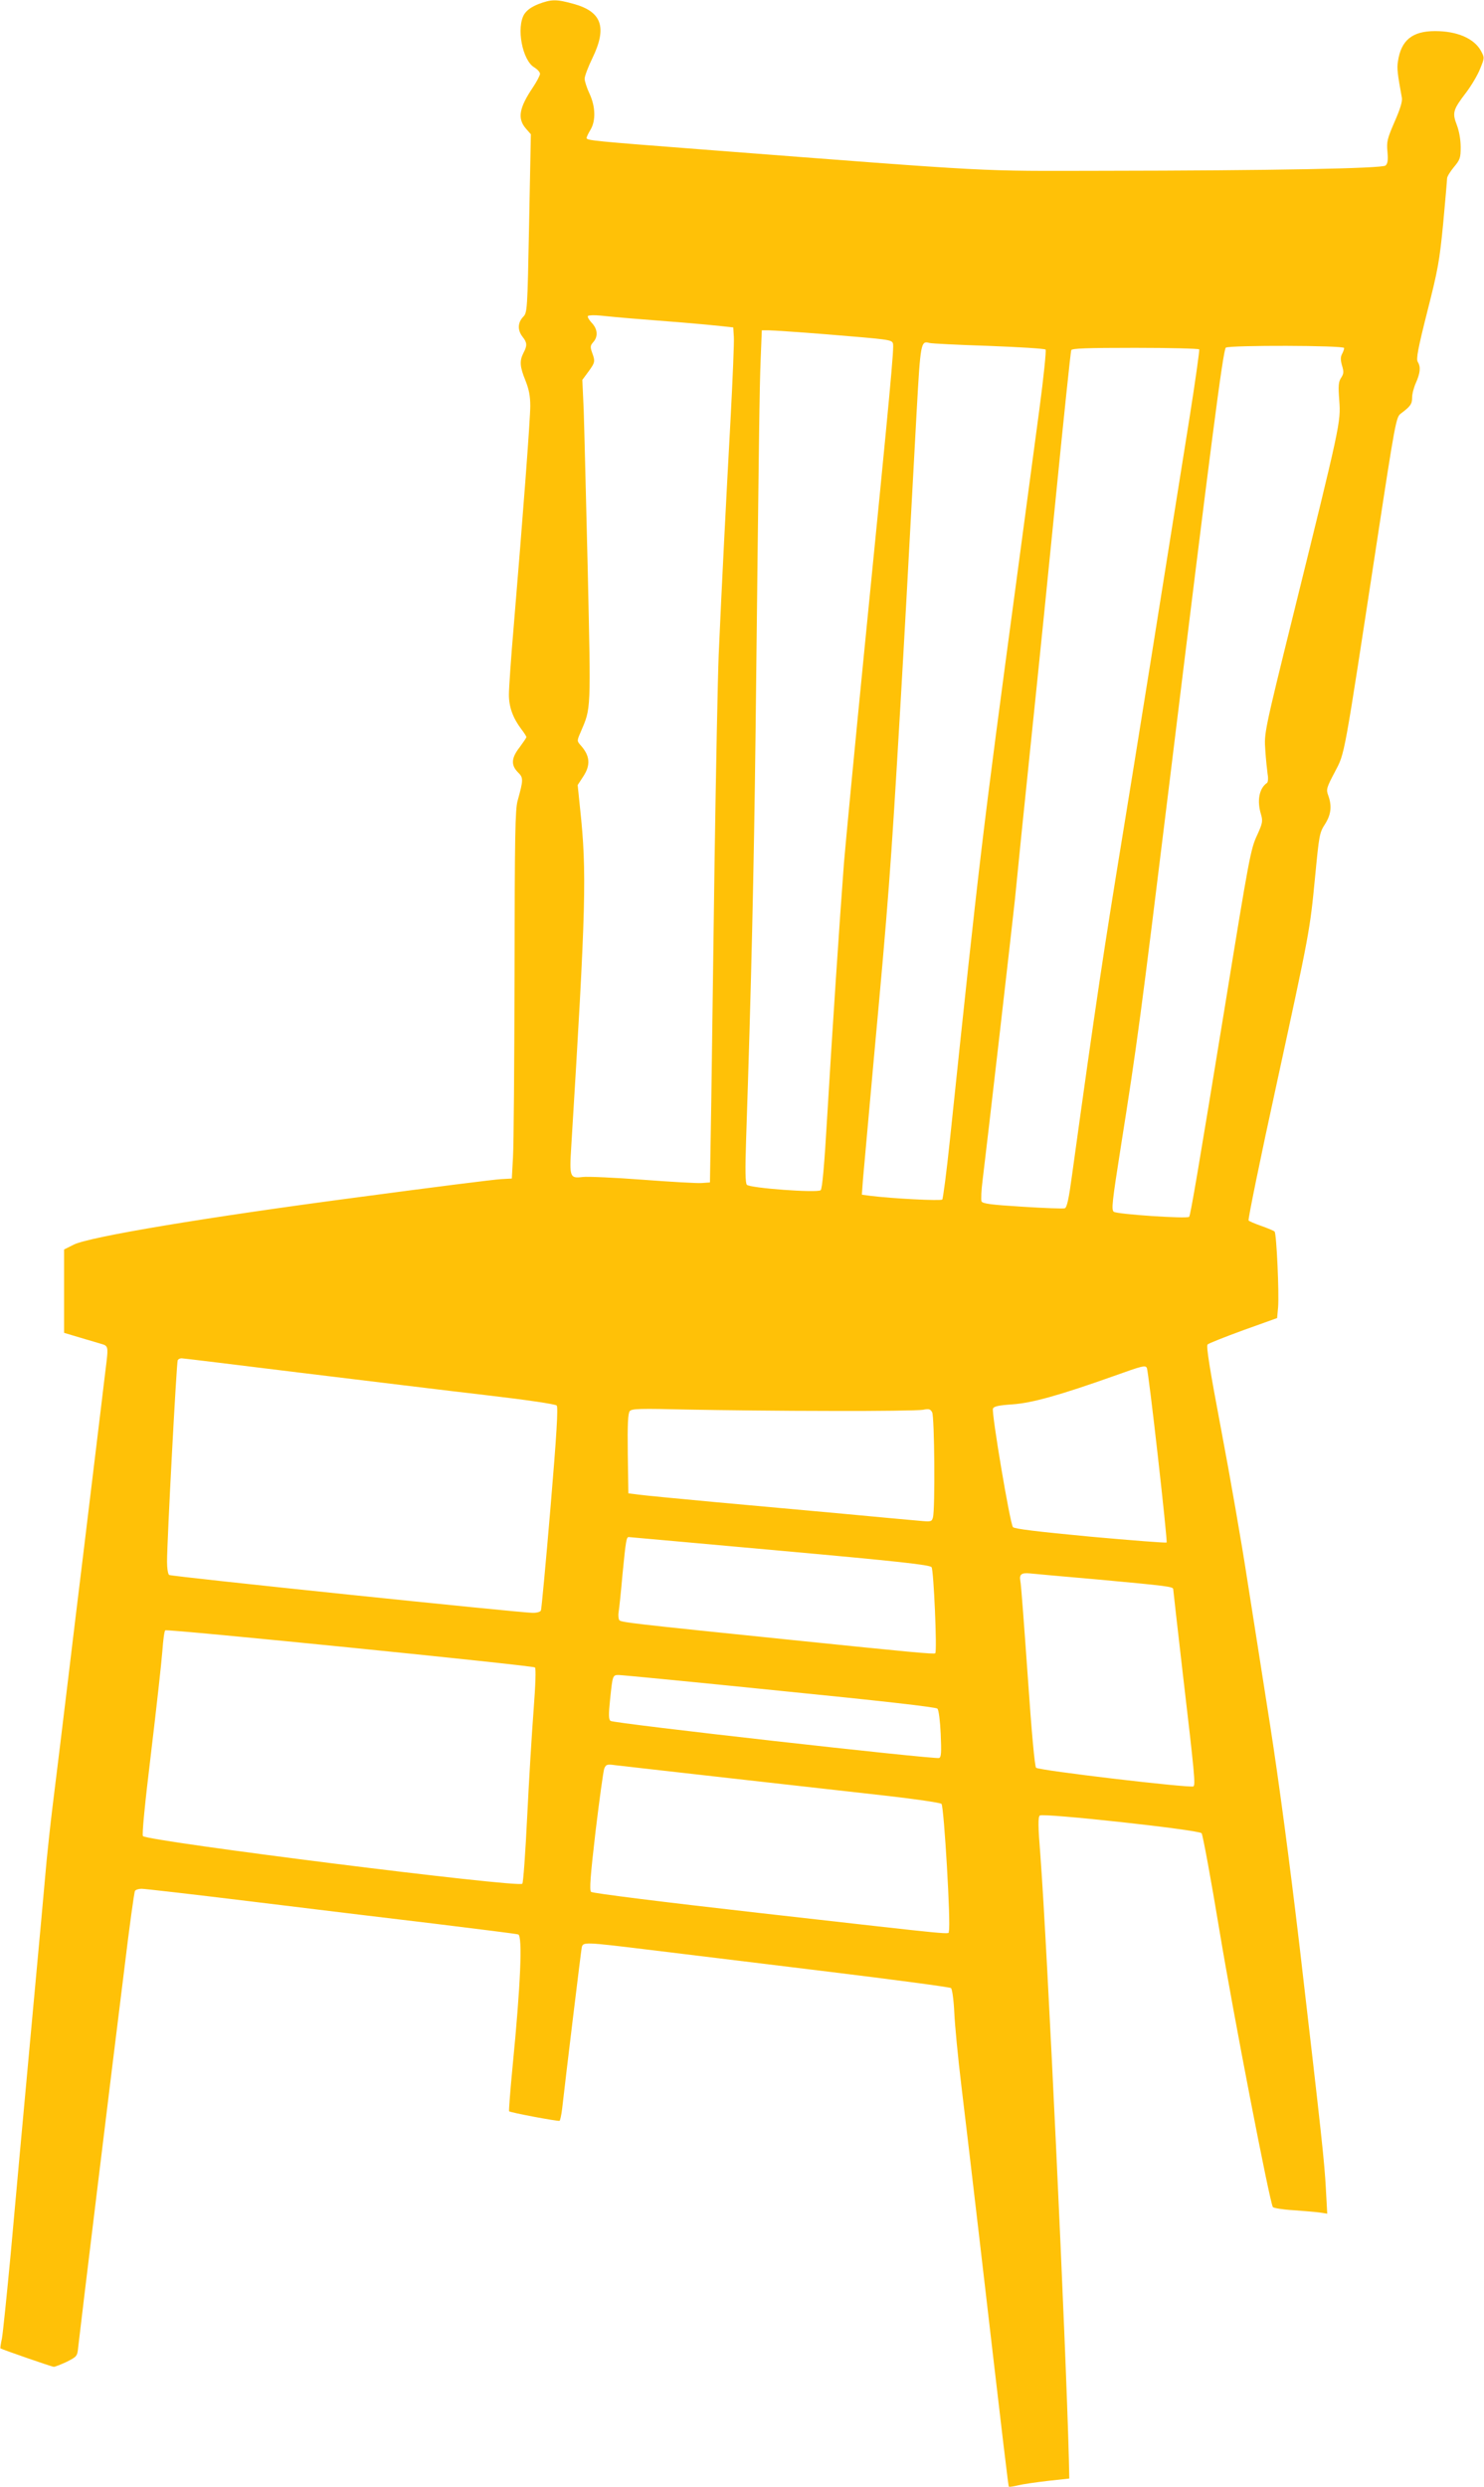
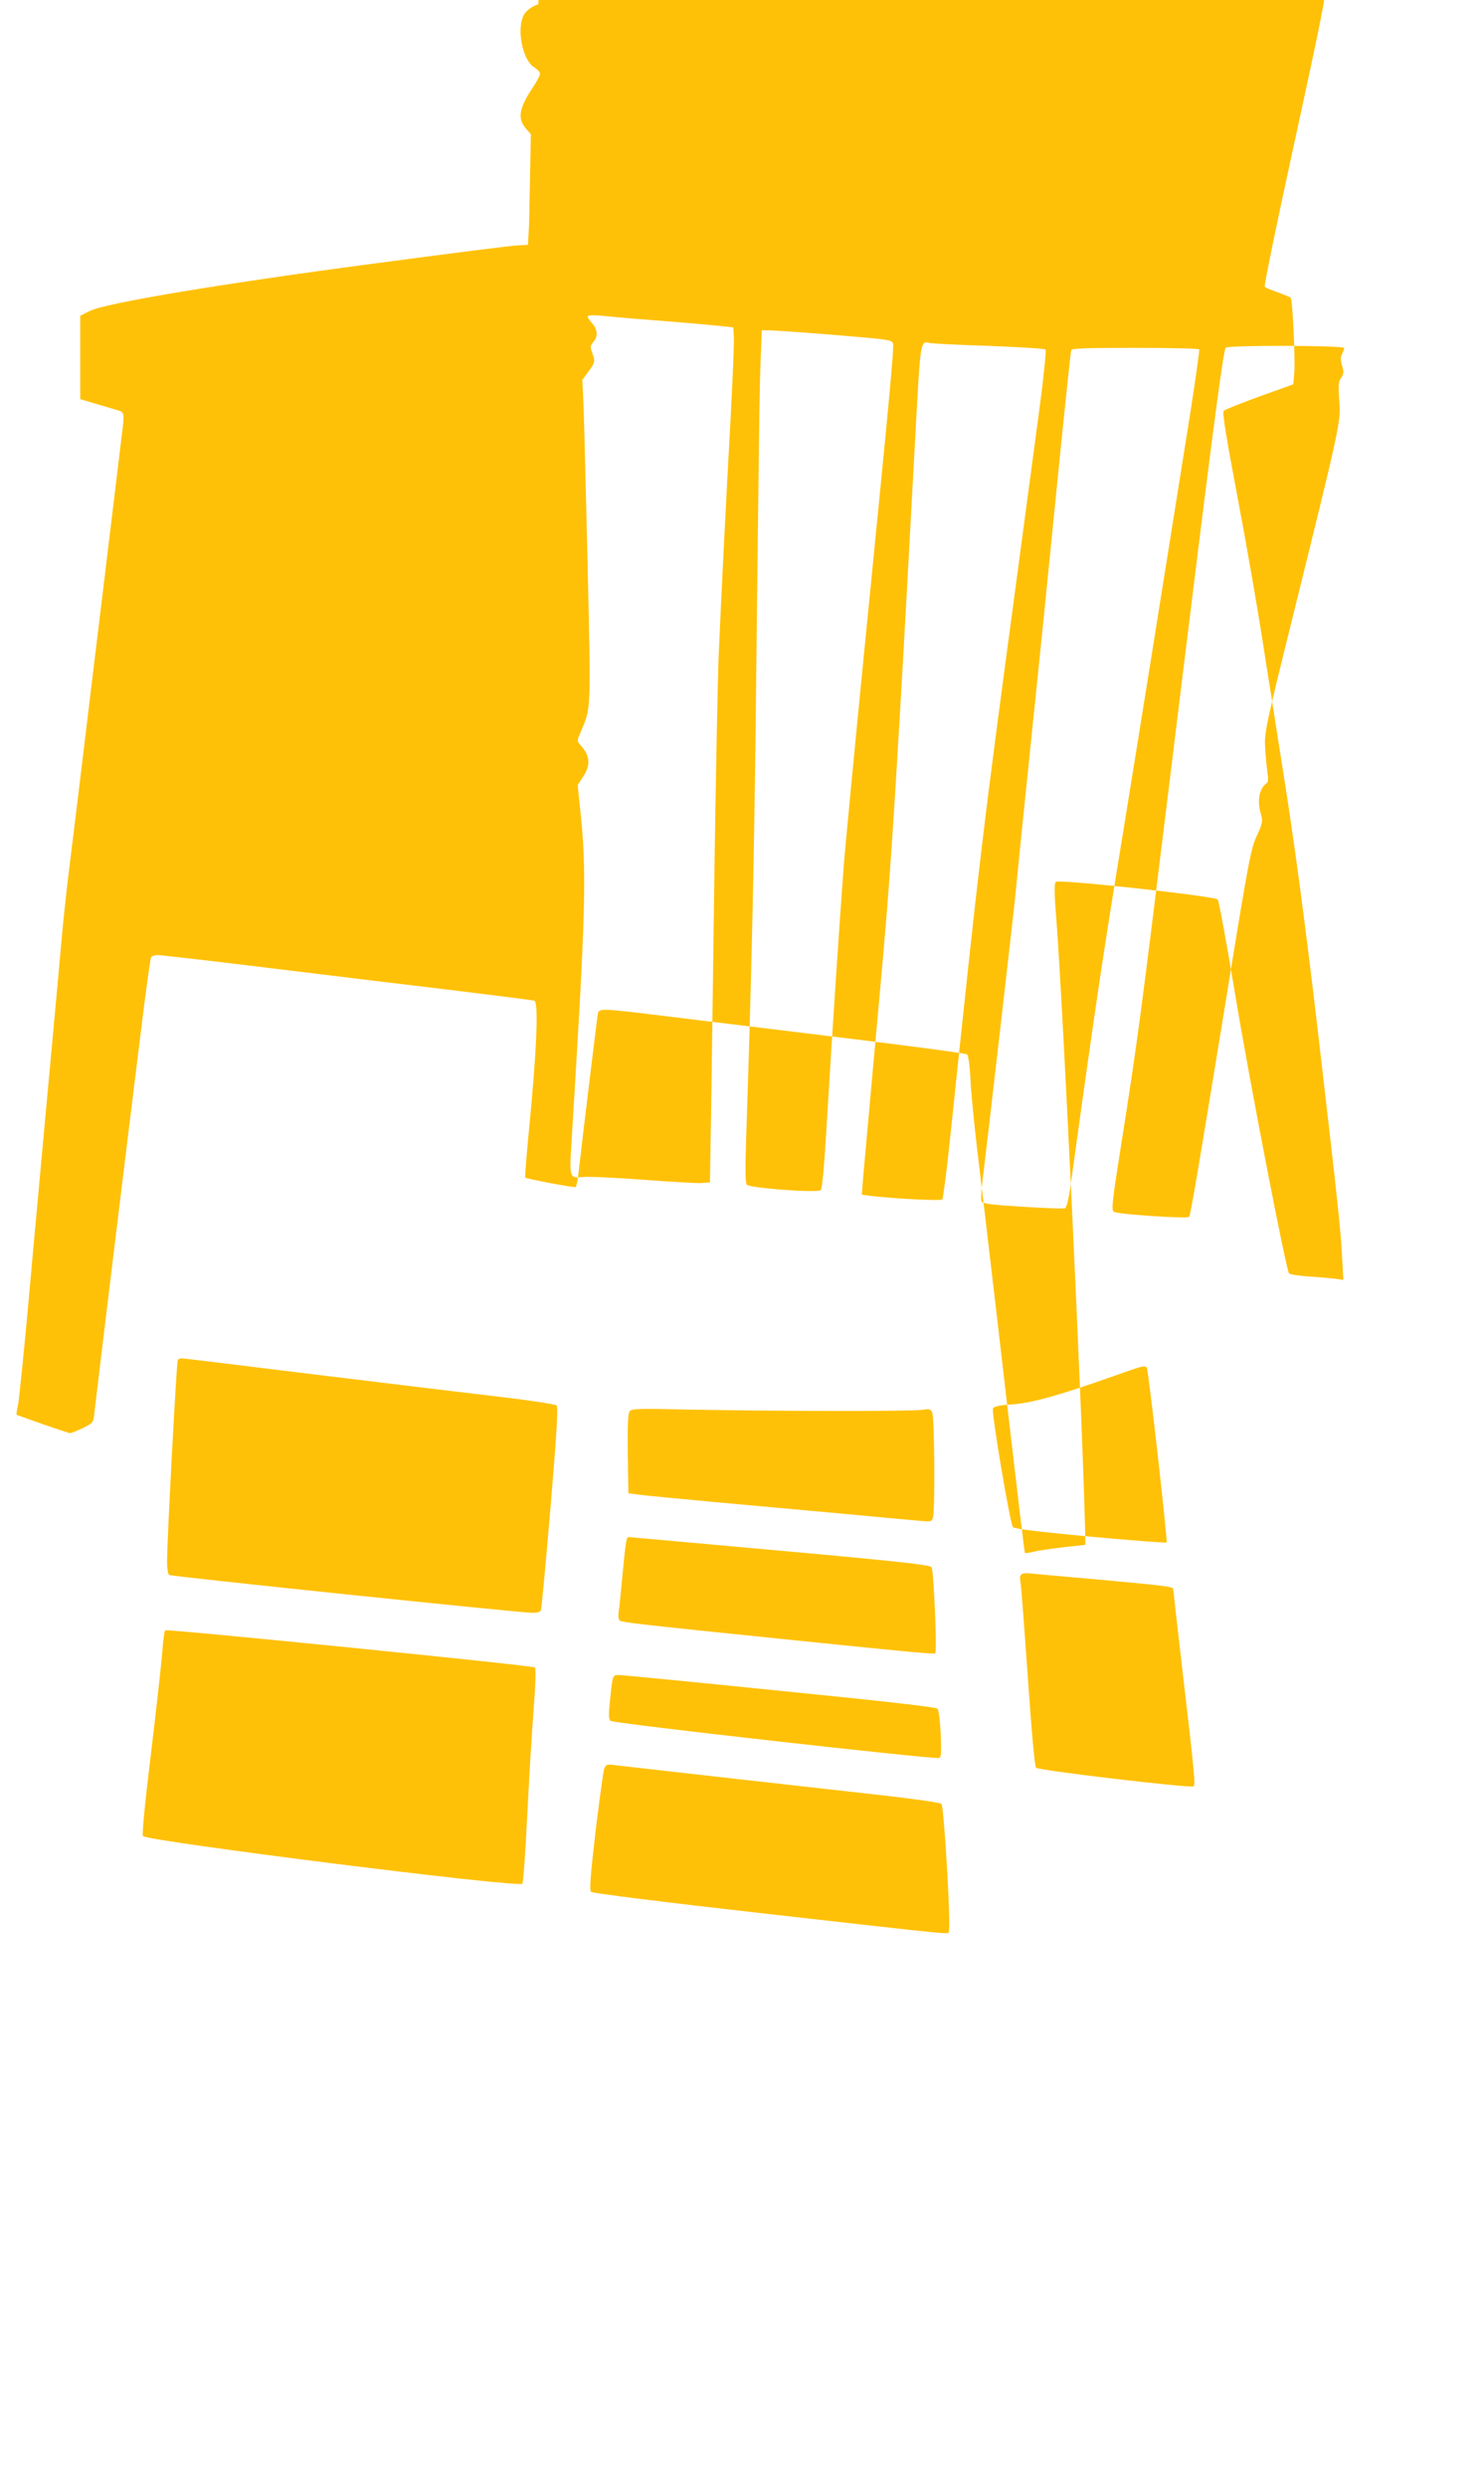
<svg xmlns="http://www.w3.org/2000/svg" version="1.0" width="764pt" height="1280pt" viewBox="0 0 764 1280" preserveAspectRatio="xMidYMid meet">
  <g transform="translate(0,1280) scale(0.1,-0.1)" fill="#ffc107" stroke="none">
-     <path d="M2772 12779 c-37 -15 -59 -31 -73 -52 -42 -69 -10 -238 52 -274 16 -10 29 -24 29 -33 0 -8 -16 -39 -36 -69 -71 -105 -81 -160 -38 -211 l27 -31 -9 -459 c-9 -455 -9 -459 -32 -482 -27 -30 -28 -67 -2 -101 24 -30 25 -45 5 -83 -21 -41 -19 -71 10 -142 18 -45 25 -80 25 -131 0 -69 -39 -582 -85 -1131 -14 -162 -25 -322 -25 -355 0 -64 21 -121 65 -179 14 -18 25 -36 25 -39 0 -4 -16 -27 -35 -53 -43 -55 -45 -91 -9 -128 29 -28 29 -38 -1 -146 -13 -46 -15 -178 -16 -890 -1 -459 -4 -884 -8 -945 l-6 -110 -55 -3 c-30 -1 -361 -43 -735 -93 -789 -104 -1385 -204 -1465 -244 l-50 -25 0 -215 0 -214 87 -26 c49 -14 97 -29 108 -32 30 -8 32 -18 24 -86 -4 -34 -17 -138 -28 -232 -20 -163 -49 -407 -91 -752 -11 -90 -29 -237 -40 -328 -11 -91 -29 -240 -40 -332 -11 -93 -29 -241 -40 -330 -11 -90 -29 -236 -40 -325 -11 -90 -24 -212 -30 -273 -5 -60 -41 -454 -80 -875 -39 -421 -86 -938 -105 -1150 -20 -212 -40 -407 -45 -434 -6 -27 -9 -50 -8 -51 9 -6 265 -95 275 -95 7 0 37 12 67 26 53 27 54 28 59 78 7 67 174 1440 237 1943 26 216 51 397 55 402 3 6 19 11 34 11 16 0 268 -29 562 -65 294 -36 721 -88 949 -115 228 -28 421 -52 428 -55 23 -8 12 -263 -29 -679 -12 -124 -20 -228 -18 -231 7 -7 253 -53 260 -49 3 2 9 29 13 61 20 177 97 811 101 831 7 29 10 29 355 -13 157 -19 566 -69 910 -111 344 -42 630 -80 636 -85 6 -5 14 -60 17 -127 3 -64 19 -232 36 -372 17 -140 58 -487 91 -770 133 -1144 151 -1294 154 -1297 2 -2 23 1 47 7 24 6 94 16 154 23 l110 12 -2 95 c-15 596 -111 2639 -147 3115 -12 147 -12 193 -3 202 15 14 815 -73 833 -91 6 -6 48 -234 93 -506 71 -429 257 -1389 274 -1418 4 -5 51 -13 104 -16 54 -4 116 -9 137 -12 l39 -6 -7 128 c-8 142 -19 248 -135 1244 -52 440 -106 846 -151 1135 -39 248 -93 594 -121 770 -27 176 -86 515 -131 752 -60 317 -79 436 -71 444 6 6 89 39 185 74 l173 62 5 55 c6 71 -8 380 -18 390 -5 5 -35 17 -68 29 -32 11 -62 24 -66 28 -4 3 60 317 143 696 173 797 172 790 200 1078 20 207 22 222 50 265 32 50 37 94 17 149 -11 30 -9 39 34 120 53 102 43 50 217 1187 93 610 99 640 122 657 51 38 59 50 59 83 0 19 9 53 20 77 22 50 25 81 9 107 -9 14 1 68 49 258 55 216 63 260 82 455 11 119 20 223 20 231 0 9 16 35 35 58 32 38 35 48 35 103 0 38 -8 83 -20 114 -24 63 -20 78 49 168 27 36 59 90 71 121 23 56 23 57 5 91 -35 65 -123 103 -237 103 -117 0 -175 -47 -191 -156 -6 -35 -2 -66 20 -186 4 -19 -8 -58 -37 -124 -38 -88 -42 -103 -37 -155 4 -45 1 -61 -10 -71 -19 -15 -582 -26 -1458 -27 -655 -1 -515 -9 -2050 109 -571 44 -605 47 -605 60 0 5 9 24 20 42 28 47 26 119 -5 186 -14 30 -25 64 -25 77 0 13 18 61 40 106 77 159 48 239 -97 279 -90 25 -114 24 -181 -1z m493 -1619 c66 -5 179 -14 251 -20 72 -6 160 -14 195 -18 l64 -7 3 -49 c2 -27 -6 -218 -17 -425 -23 -417 -46 -869 -61 -1211 -5 -124 -14 -594 -21 -1045 -6 -451 -14 -1011 -17 -1245 l-7 -425 -42 -3 c-23 -2 -160 6 -305 17 -145 11 -283 17 -308 14 -66 -8 -69 -2 -59 157 76 1237 81 1410 45 1743 l-12 117 28 43 c40 60 36 108 -14 163 -18 21 -18 22 2 68 53 125 52 96 36 827 -9 371 -18 744 -21 829 l-7 155 31 42 c35 48 36 53 19 99 -10 29 -9 36 6 53 26 29 23 68 -8 100 -14 15 -23 31 -19 35 5 4 33 5 63 2 30 -3 109 -11 175 -16z m985 -80 c329 -27 340 -28 347 -47 7 -17 -11 -211 -147 -1578 -49 -495 -96 -988 -105 -1095 -22 -290 -61 -876 -86 -1300 -15 -259 -26 -378 -34 -385 -18 -15 -366 11 -380 28 -8 8 -9 77 -4 227 27 808 40 1372 49 2110 18 1586 20 1755 26 1908 l6 152 37 0 c20 0 151 -9 291 -20z m840 -60 c157 -6 288 -14 293 -19 4 -4 -10 -143 -32 -307 -22 -164 -74 -551 -115 -859 -182 -1355 -191 -1429 -346 -2905 -17 -162 -35 -299 -39 -303 -8 -8 -258 5 -370 19 l-44 6 6 81 c4 45 29 325 56 622 74 802 86 954 136 1805 23 395 35 613 84 1519 20 360 22 368 66 356 11 -3 148 -10 305 -15z m1830 -11 c0 -6 -5 -20 -11 -31 -8 -15 -8 -31 0 -59 10 -32 9 -43 -5 -64 -13 -20 -15 -40 -9 -117 8 -110 6 -120 -237 -1102 -150 -606 -150 -610 -144 -695 3 -47 9 -103 12 -125 4 -21 2 -41 -3 -45 -40 -27 -53 -91 -31 -162 10 -35 8 -45 -20 -107 -33 -70 -41 -112 -166 -882 -136 -833 -177 -1075 -184 -1082 -11 -11 -370 13 -388 26 -13 10 -8 53 35 326 87 549 102 664 252 1885 213 1739 276 2227 290 2236 21 13 609 12 609 -2z m-746 -7 c2 -4 -20 -163 -50 -352 -138 -868 -290 -1816 -344 -2145 -97 -593 -136 -849 -261 -1753 -16 -119 -26 -166 -37 -170 -8 -3 -107 1 -219 8 -162 10 -206 16 -210 28 -3 8 -1 58 6 111 24 194 151 1300 166 1441 8 80 23 233 34 340 52 507 63 608 81 785 11 105 54 528 95 940 41 413 77 756 80 763 3 9 78 12 329 12 179 0 327 -4 330 -8z m-4622 -5267 c331 -40 761 -93 953 -115 206 -24 355 -46 361 -53 8 -9 0 -148 -32 -527 -24 -283 -46 -520 -49 -527 -2 -8 -21 -13 -42 -13 -61 0 -1861 187 -1872 195 -6 3 -11 34 -11 68 0 111 49 1027 55 1037 3 6 12 10 20 10 7 0 285 -34 617 -75z m4352 26 c9 -13 108 -893 102 -899 -3 -3 -180 11 -392 30 -274 26 -390 40 -399 49 -15 17 -111 588 -103 610 5 12 29 17 101 22 101 7 243 47 522 146 148 53 161 56 169 42z m-1629 -222 c242 -1 456 2 477 6 30 6 38 4 47 -13 12 -22 16 -499 4 -541 -6 -22 -9 -23 -72 -17 -36 3 -212 19 -391 36 -179 16 -476 43 -660 60 -184 17 -360 34 -390 38 l-55 7 -3 204 c-2 152 1 207 10 219 11 13 50 14 303 8 159 -3 488 -7 730 -7z m-260 -719 c611 -55 772 -73 781 -85 11 -15 29 -433 19 -443 -5 -6 -131 6 -735 68 -829 85 -885 91 -892 103 -4 7 -6 26 -3 42 3 17 12 104 20 195 17 173 20 190 32 190 4 0 355 -32 778 -70z m1655 -150 c334 -31 370 -35 370 -48 0 -4 22 -198 49 -432 61 -519 66 -576 55 -583 -16 -10 -798 82 -810 96 -7 7 -23 181 -43 472 -18 253 -34 473 -38 489 -6 34 5 43 49 39 18 -2 184 -17 368 -33z m-2916 -451 c6 -5 3 -90 -7 -221 -9 -117 -24 -364 -33 -548 -9 -184 -20 -339 -25 -344 -20 -22 -1923 218 -1953 245 -6 6 10 168 42 431 28 233 54 468 58 523 4 55 10 102 15 105 12 8 1892 -181 1903 -191z m1260 -120 c512 -51 805 -84 812 -92 7 -7 14 -64 17 -130 4 -95 3 -119 -8 -124 -23 -8 -1679 178 -1692 191 -10 8 -10 34 -2 111 13 125 13 125 45 125 15 0 388 -36 828 -81z m-264 -449 c294 -33 659 -74 810 -91 151 -17 280 -36 287 -42 13 -13 49 -626 38 -655 -7 -18 92 -27 -980 94 -478 54 -855 101 -862 108 -9 9 -4 78 23 311 20 165 40 311 45 324 9 21 14 23 57 17 26 -3 288 -33 582 -66z" />
+     <path d="M2772 12779 c-37 -15 -59 -31 -73 -52 -42 -69 -10 -238 52 -274 16 -10 29 -24 29 -33 0 -8 -16 -39 -36 -69 -71 -105 -81 -160 -38 -211 l27 -31 -9 -459 l-6 -110 -55 -3 c-30 -1 -361 -43 -735 -93 -789 -104 -1385 -204 -1465 -244 l-50 -25 0 -215 0 -214 87 -26 c49 -14 97 -29 108 -32 30 -8 32 -18 24 -86 -4 -34 -17 -138 -28 -232 -20 -163 -49 -407 -91 -752 -11 -90 -29 -237 -40 -328 -11 -91 -29 -240 -40 -332 -11 -93 -29 -241 -40 -330 -11 -90 -29 -236 -40 -325 -11 -90 -24 -212 -30 -273 -5 -60 -41 -454 -80 -875 -39 -421 -86 -938 -105 -1150 -20 -212 -40 -407 -45 -434 -6 -27 -9 -50 -8 -51 9 -6 265 -95 275 -95 7 0 37 12 67 26 53 27 54 28 59 78 7 67 174 1440 237 1943 26 216 51 397 55 402 3 6 19 11 34 11 16 0 268 -29 562 -65 294 -36 721 -88 949 -115 228 -28 421 -52 428 -55 23 -8 12 -263 -29 -679 -12 -124 -20 -228 -18 -231 7 -7 253 -53 260 -49 3 2 9 29 13 61 20 177 97 811 101 831 7 29 10 29 355 -13 157 -19 566 -69 910 -111 344 -42 630 -80 636 -85 6 -5 14 -60 17 -127 3 -64 19 -232 36 -372 17 -140 58 -487 91 -770 133 -1144 151 -1294 154 -1297 2 -2 23 1 47 7 24 6 94 16 154 23 l110 12 -2 95 c-15 596 -111 2639 -147 3115 -12 147 -12 193 -3 202 15 14 815 -73 833 -91 6 -6 48 -234 93 -506 71 -429 257 -1389 274 -1418 4 -5 51 -13 104 -16 54 -4 116 -9 137 -12 l39 -6 -7 128 c-8 142 -19 248 -135 1244 -52 440 -106 846 -151 1135 -39 248 -93 594 -121 770 -27 176 -86 515 -131 752 -60 317 -79 436 -71 444 6 6 89 39 185 74 l173 62 5 55 c6 71 -8 380 -18 390 -5 5 -35 17 -68 29 -32 11 -62 24 -66 28 -4 3 60 317 143 696 173 797 172 790 200 1078 20 207 22 222 50 265 32 50 37 94 17 149 -11 30 -9 39 34 120 53 102 43 50 217 1187 93 610 99 640 122 657 51 38 59 50 59 83 0 19 9 53 20 77 22 50 25 81 9 107 -9 14 1 68 49 258 55 216 63 260 82 455 11 119 20 223 20 231 0 9 16 35 35 58 32 38 35 48 35 103 0 38 -8 83 -20 114 -24 63 -20 78 49 168 27 36 59 90 71 121 23 56 23 57 5 91 -35 65 -123 103 -237 103 -117 0 -175 -47 -191 -156 -6 -35 -2 -66 20 -186 4 -19 -8 -58 -37 -124 -38 -88 -42 -103 -37 -155 4 -45 1 -61 -10 -71 -19 -15 -582 -26 -1458 -27 -655 -1 -515 -9 -2050 109 -571 44 -605 47 -605 60 0 5 9 24 20 42 28 47 26 119 -5 186 -14 30 -25 64 -25 77 0 13 18 61 40 106 77 159 48 239 -97 279 -90 25 -114 24 -181 -1z m493 -1619 c66 -5 179 -14 251 -20 72 -6 160 -14 195 -18 l64 -7 3 -49 c2 -27 -6 -218 -17 -425 -23 -417 -46 -869 -61 -1211 -5 -124 -14 -594 -21 -1045 -6 -451 -14 -1011 -17 -1245 l-7 -425 -42 -3 c-23 -2 -160 6 -305 17 -145 11 -283 17 -308 14 -66 -8 -69 -2 -59 157 76 1237 81 1410 45 1743 l-12 117 28 43 c40 60 36 108 -14 163 -18 21 -18 22 2 68 53 125 52 96 36 827 -9 371 -18 744 -21 829 l-7 155 31 42 c35 48 36 53 19 99 -10 29 -9 36 6 53 26 29 23 68 -8 100 -14 15 -23 31 -19 35 5 4 33 5 63 2 30 -3 109 -11 175 -16z m985 -80 c329 -27 340 -28 347 -47 7 -17 -11 -211 -147 -1578 -49 -495 -96 -988 -105 -1095 -22 -290 -61 -876 -86 -1300 -15 -259 -26 -378 -34 -385 -18 -15 -366 11 -380 28 -8 8 -9 77 -4 227 27 808 40 1372 49 2110 18 1586 20 1755 26 1908 l6 152 37 0 c20 0 151 -9 291 -20z m840 -60 c157 -6 288 -14 293 -19 4 -4 -10 -143 -32 -307 -22 -164 -74 -551 -115 -859 -182 -1355 -191 -1429 -346 -2905 -17 -162 -35 -299 -39 -303 -8 -8 -258 5 -370 19 l-44 6 6 81 c4 45 29 325 56 622 74 802 86 954 136 1805 23 395 35 613 84 1519 20 360 22 368 66 356 11 -3 148 -10 305 -15z m1830 -11 c0 -6 -5 -20 -11 -31 -8 -15 -8 -31 0 -59 10 -32 9 -43 -5 -64 -13 -20 -15 -40 -9 -117 8 -110 6 -120 -237 -1102 -150 -606 -150 -610 -144 -695 3 -47 9 -103 12 -125 4 -21 2 -41 -3 -45 -40 -27 -53 -91 -31 -162 10 -35 8 -45 -20 -107 -33 -70 -41 -112 -166 -882 -136 -833 -177 -1075 -184 -1082 -11 -11 -370 13 -388 26 -13 10 -8 53 35 326 87 549 102 664 252 1885 213 1739 276 2227 290 2236 21 13 609 12 609 -2z m-746 -7 c2 -4 -20 -163 -50 -352 -138 -868 -290 -1816 -344 -2145 -97 -593 -136 -849 -261 -1753 -16 -119 -26 -166 -37 -170 -8 -3 -107 1 -219 8 -162 10 -206 16 -210 28 -3 8 -1 58 6 111 24 194 151 1300 166 1441 8 80 23 233 34 340 52 507 63 608 81 785 11 105 54 528 95 940 41 413 77 756 80 763 3 9 78 12 329 12 179 0 327 -4 330 -8z m-4622 -5267 c331 -40 761 -93 953 -115 206 -24 355 -46 361 -53 8 -9 0 -148 -32 -527 -24 -283 -46 -520 -49 -527 -2 -8 -21 -13 -42 -13 -61 0 -1861 187 -1872 195 -6 3 -11 34 -11 68 0 111 49 1027 55 1037 3 6 12 10 20 10 7 0 285 -34 617 -75z m4352 26 c9 -13 108 -893 102 -899 -3 -3 -180 11 -392 30 -274 26 -390 40 -399 49 -15 17 -111 588 -103 610 5 12 29 17 101 22 101 7 243 47 522 146 148 53 161 56 169 42z m-1629 -222 c242 -1 456 2 477 6 30 6 38 4 47 -13 12 -22 16 -499 4 -541 -6 -22 -9 -23 -72 -17 -36 3 -212 19 -391 36 -179 16 -476 43 -660 60 -184 17 -360 34 -390 38 l-55 7 -3 204 c-2 152 1 207 10 219 11 13 50 14 303 8 159 -3 488 -7 730 -7z m-260 -719 c611 -55 772 -73 781 -85 11 -15 29 -433 19 -443 -5 -6 -131 6 -735 68 -829 85 -885 91 -892 103 -4 7 -6 26 -3 42 3 17 12 104 20 195 17 173 20 190 32 190 4 0 355 -32 778 -70z m1655 -150 c334 -31 370 -35 370 -48 0 -4 22 -198 49 -432 61 -519 66 -576 55 -583 -16 -10 -798 82 -810 96 -7 7 -23 181 -43 472 -18 253 -34 473 -38 489 -6 34 5 43 49 39 18 -2 184 -17 368 -33z m-2916 -451 c6 -5 3 -90 -7 -221 -9 -117 -24 -364 -33 -548 -9 -184 -20 -339 -25 -344 -20 -22 -1923 218 -1953 245 -6 6 10 168 42 431 28 233 54 468 58 523 4 55 10 102 15 105 12 8 1892 -181 1903 -191z m1260 -120 c512 -51 805 -84 812 -92 7 -7 14 -64 17 -130 4 -95 3 -119 -8 -124 -23 -8 -1679 178 -1692 191 -10 8 -10 34 -2 111 13 125 13 125 45 125 15 0 388 -36 828 -81z m-264 -449 c294 -33 659 -74 810 -91 151 -17 280 -36 287 -42 13 -13 49 -626 38 -655 -7 -18 92 -27 -980 94 -478 54 -855 101 -862 108 -9 9 -4 78 23 311 20 165 40 311 45 324 9 21 14 23 57 17 26 -3 288 -33 582 -66z" />
  </g>
</svg>